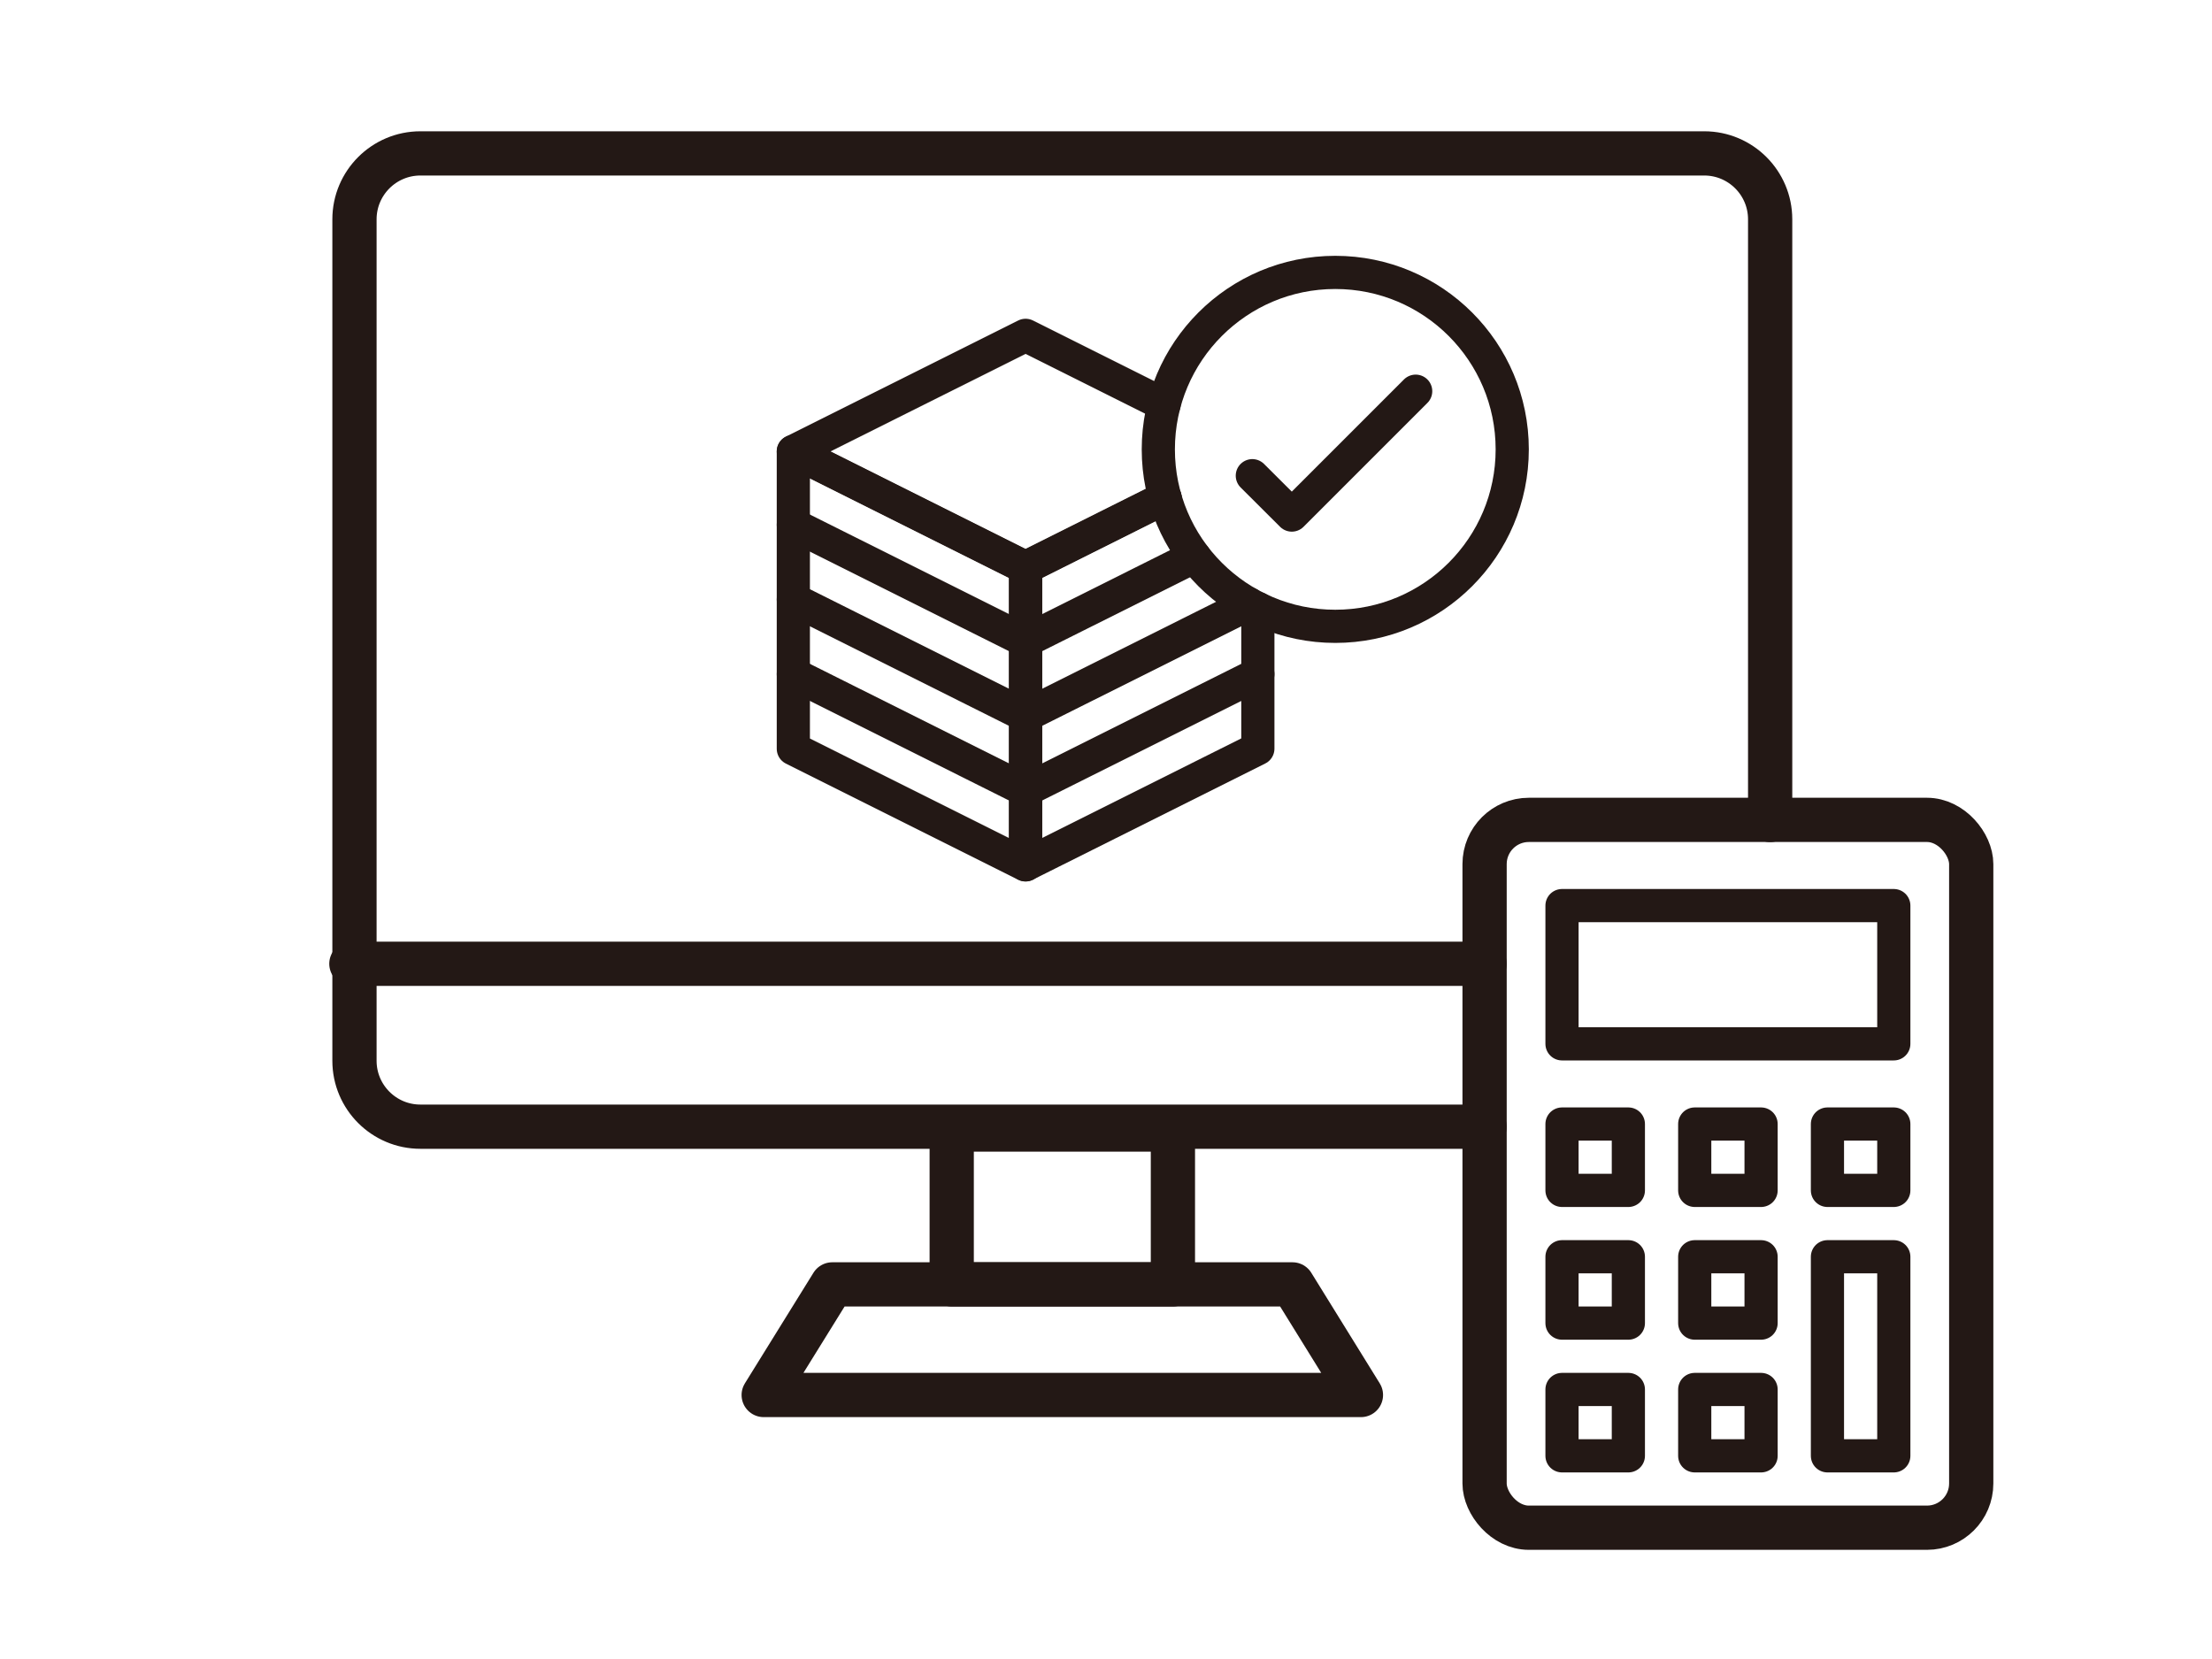
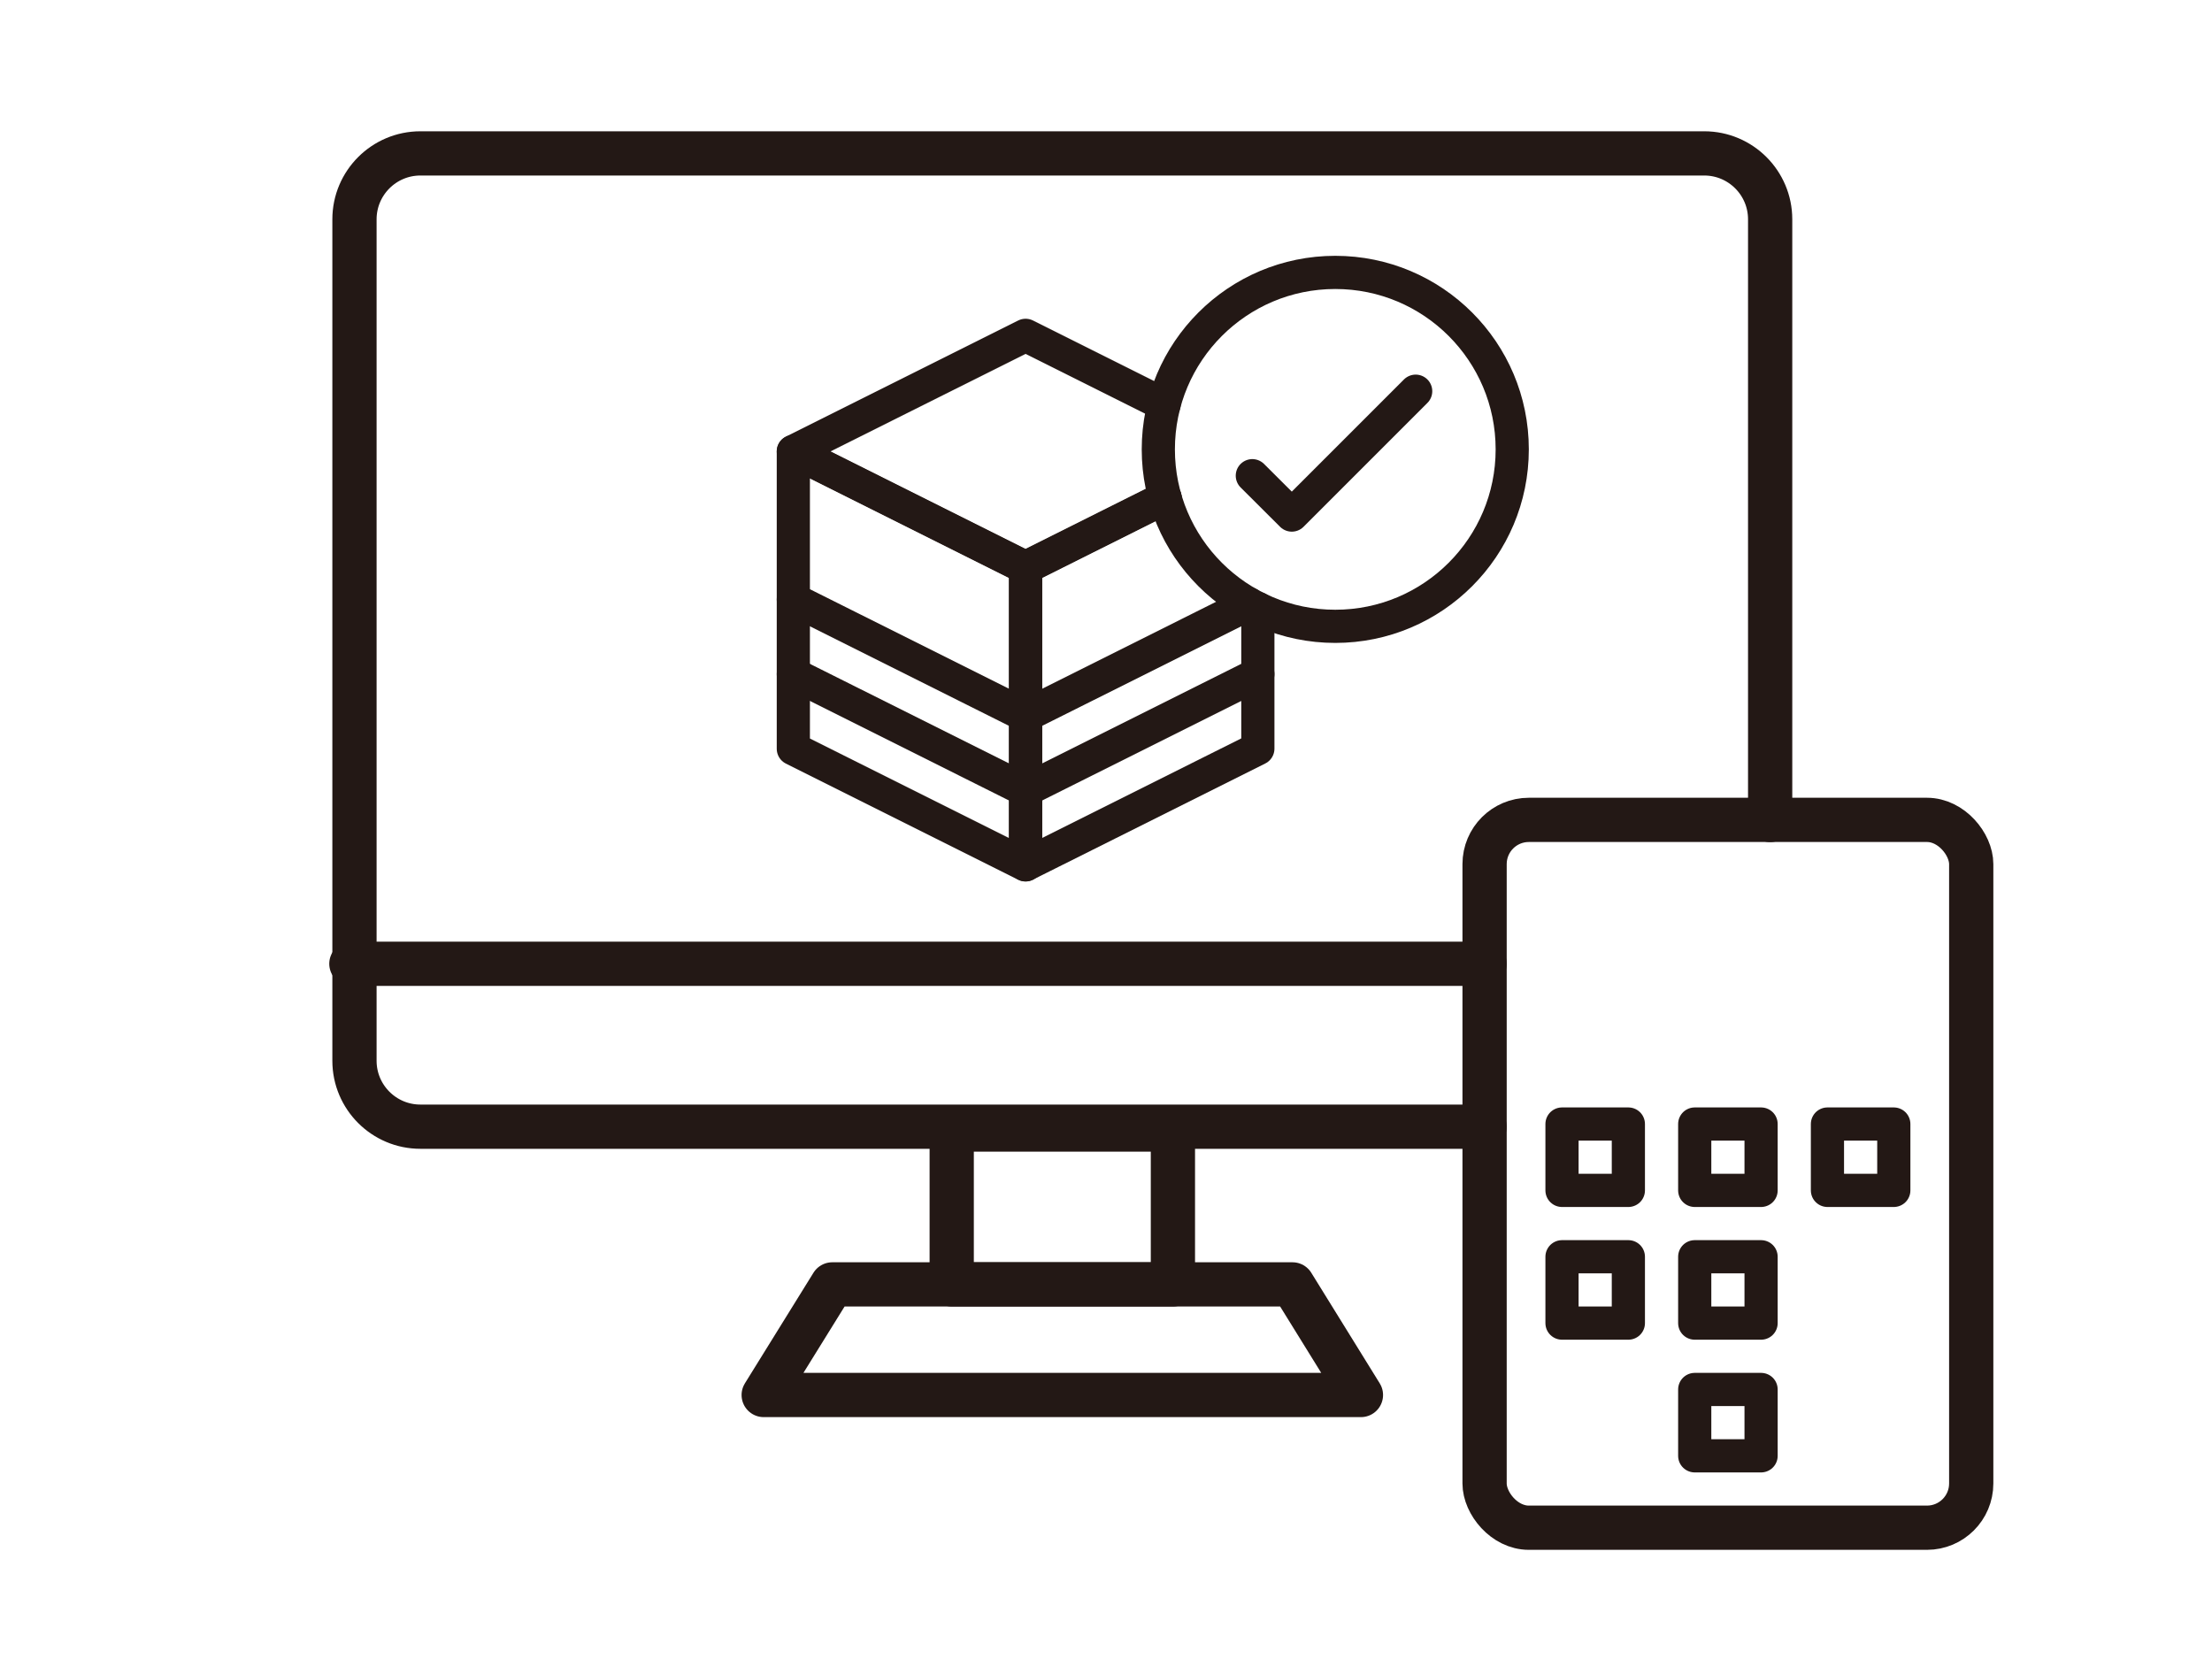
<svg xmlns="http://www.w3.org/2000/svg" id="_レイヤー_2" data-name="レイヤー 2" viewBox="0 0 200 150">
  <defs>
    <style>
      .cls-1 {
        stroke-width: 4px;
      }

      .cls-1, .cls-2 {
        fill: none;
        stroke: #231815;
        stroke-linecap: round;
        stroke-linejoin: round;
      }

      .cls-2 {
        stroke-width: 3px;
      }
    </style>
  </defs>
  <path class="cls-1" d="M134.23,101.87H38.01c-3.29,0-5.96-2.67-5.96-5.96V19.83c0-3.29,2.67-5.96,5.96-5.96h116.08c3.29,0,5.96,2.67,5.96,5.96v54.31" />
  <line class="cls-1" x1="31.77" y1="87.14" x2="134.23" y2="87.14" />
  <rect class="cls-1" x="86.05" y="102.13" width="20" height="14" />
  <polygon class="cls-1" points="123.05 126.13 69.05 126.13 75.25 116.13 116.86 116.13 123.05 126.13" />
  <g>
    <rect class="cls-1" x="134.23" y="74.13" width="44" height="64" rx="4" ry="4" />
    <rect class="cls-2" x="141.23" y="101.63" width="6" height="6" />
    <rect class="cls-2" x="153.23" y="101.63" width="6" height="6" />
    <rect class="cls-2" x="165.23" y="101.63" width="6" height="6" />
    <rect class="cls-2" x="141.23" y="113.63" width="6" height="6" />
    <rect class="cls-2" x="153.23" y="113.63" width="6" height="6" />
-     <rect class="cls-2" x="165.23" y="113.63" width="6" height="18" />
-     <rect class="cls-2" x="141.23" y="125.63" width="6" height="6" />
    <rect class="cls-2" x="153.23" y="125.63" width="6" height="6" />
-     <rect class="cls-2" x="141.23" y="81.88" width="30" height="12.5" />
  </g>
  <g>
    <circle class="cls-2" cx="120.73" cy="40.63" r="16" />
    <polyline class="cls-2" points="113.23 43.01 116.8 46.57 128 35.37" />
  </g>
  <path class="cls-2" d="M71.73,40.82l21,10.5v26.88l-21-10.5v-26.88Z" />
  <path class="cls-2" d="M105.34,45.01l-2.44,1.22-10.17,5.09-21-10.5,21-10.5,9.5,4.75,3.02,1.51" />
  <path class="cls-2" d="M105.34,45.01l-12.61,6.3v26.88l21-10.5v-12.68" />
  <g>
    <path class="cls-2" d="M92.73,71.45l-21-10.5" />
    <path class="cls-2" d="M92.73,71.45l21-10.5" />
  </g>
  <g>
    <path class="cls-2" d="M92.73,64.7l-21-10.5" />
    <path class="cls-2" d="M92.73,64.7l20.2-10.1" />
  </g>
  <g>
-     <path class="cls-2" d="M92.73,57.95l-21-10.5" />
-     <path class="cls-2" d="M92.73,57.95l15.26-7.63" />
-   </g>
+     </g>
</svg>